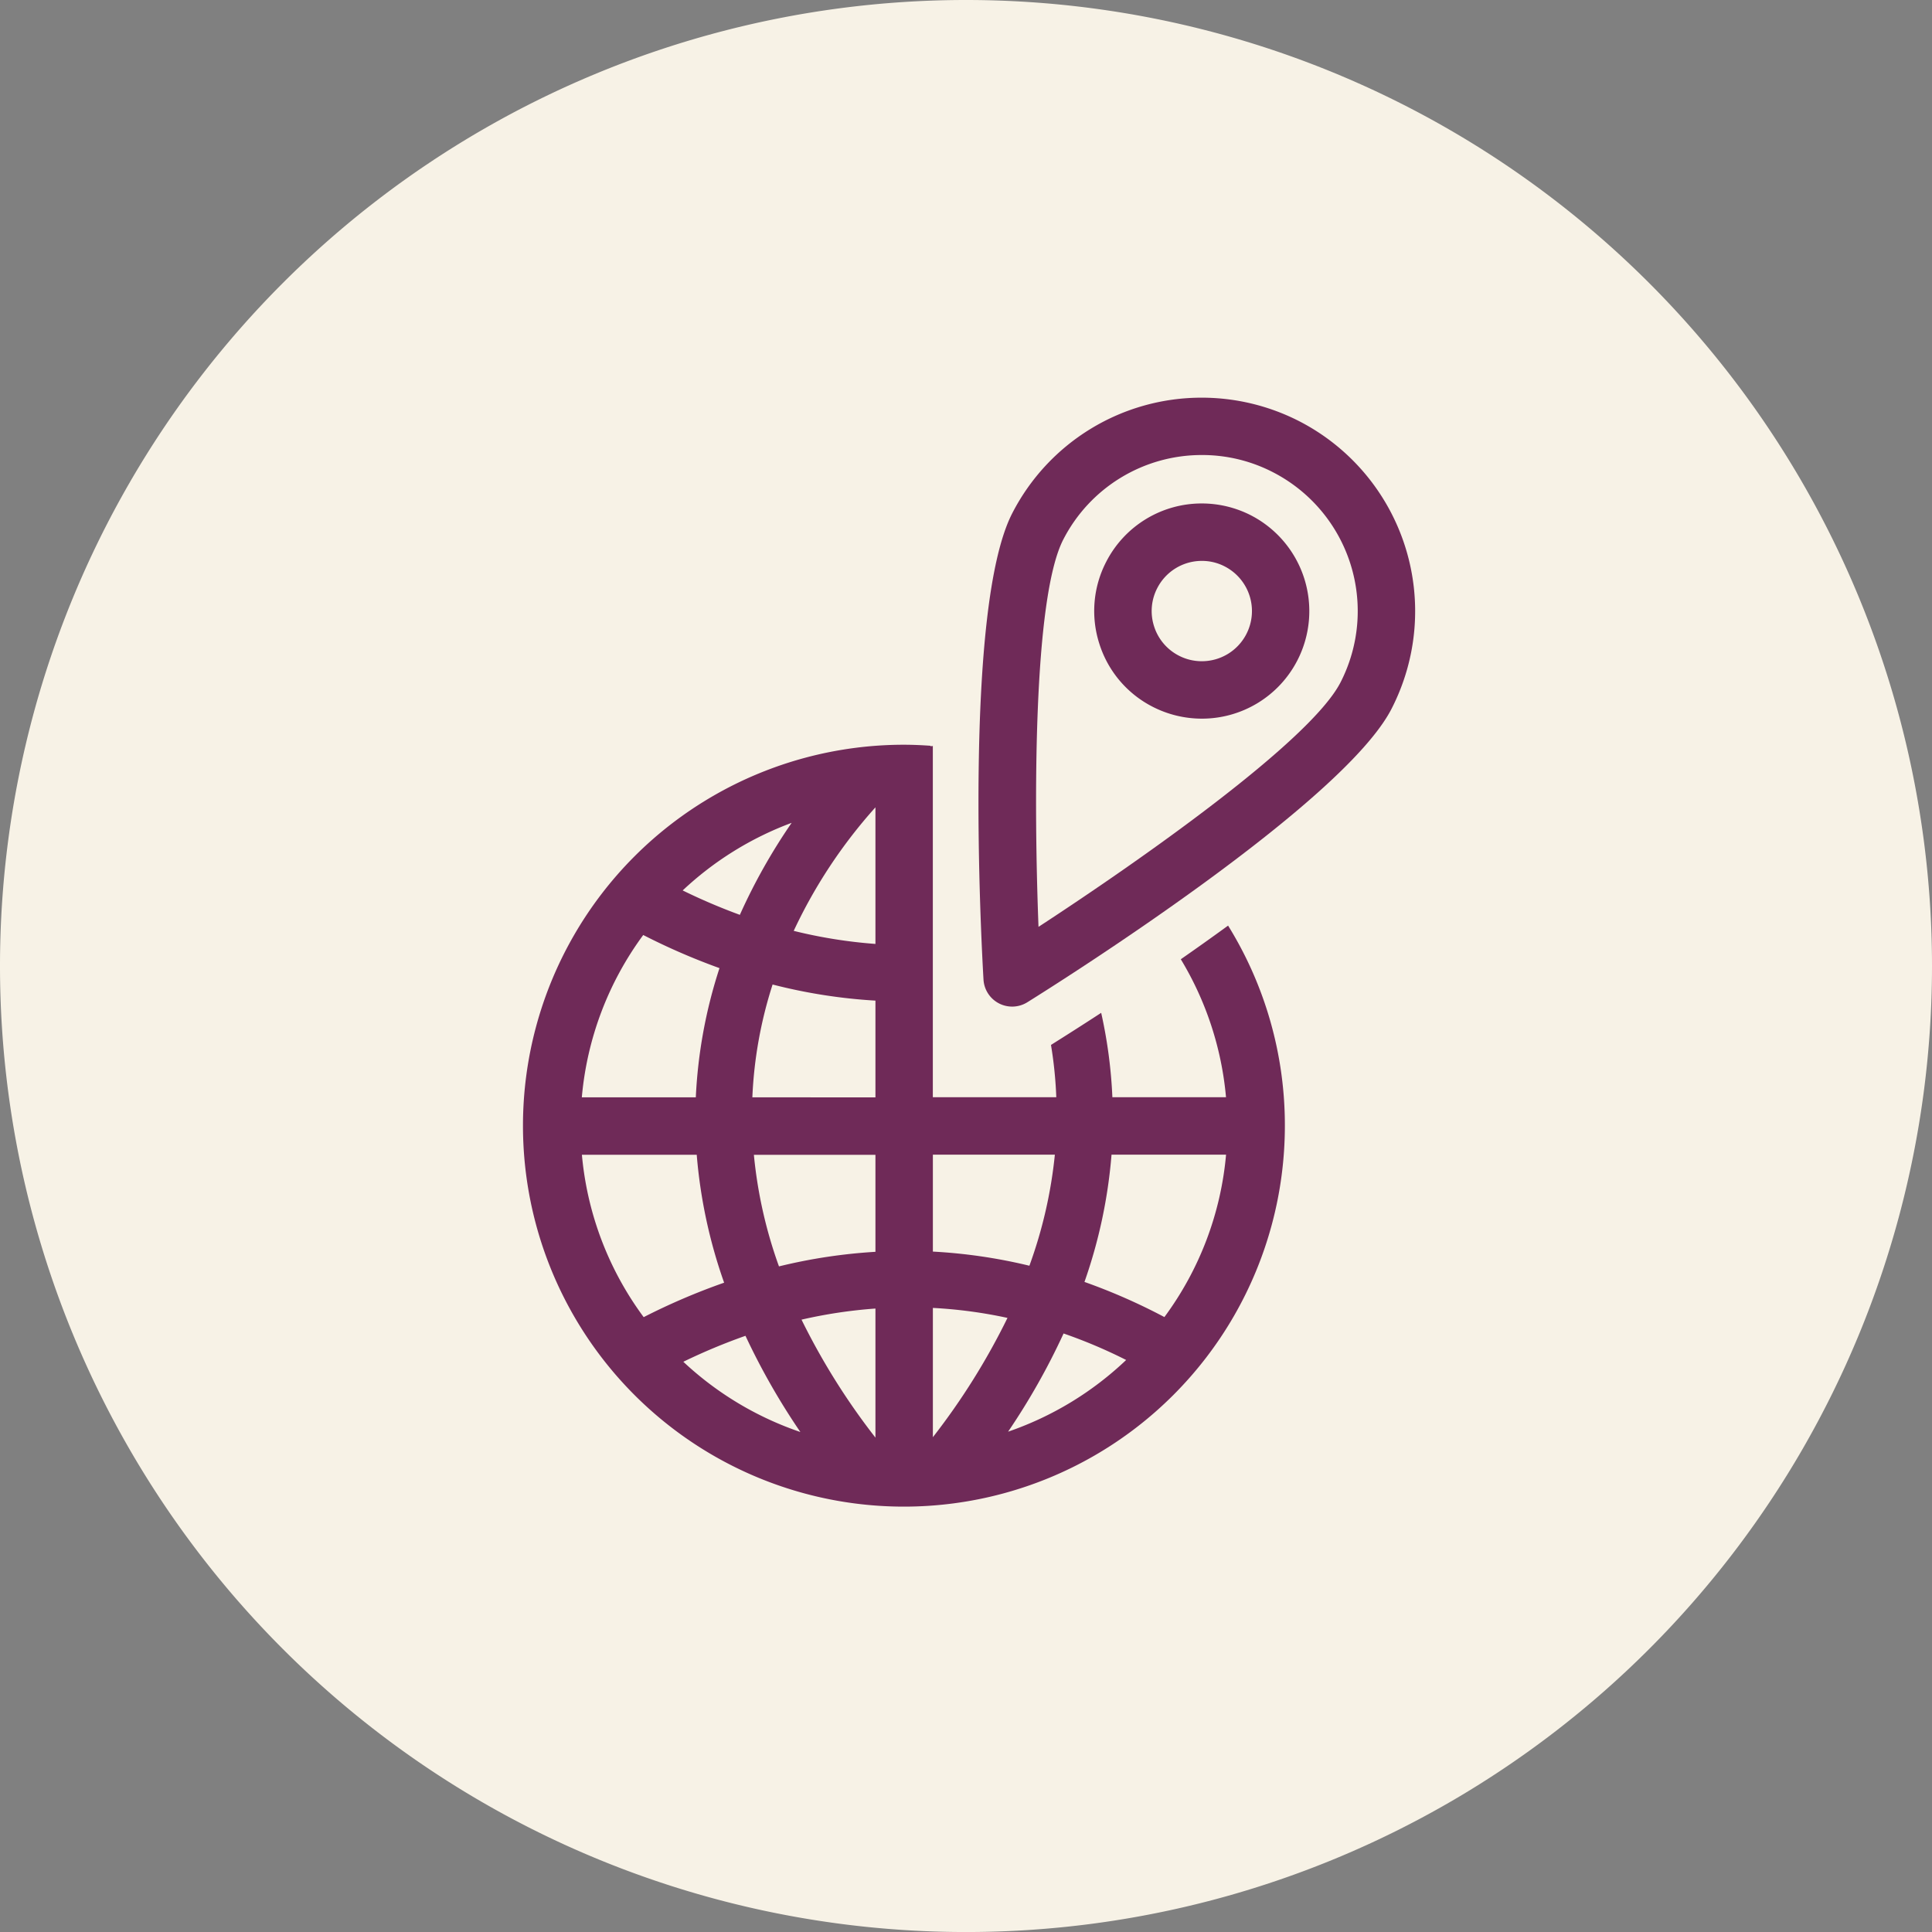
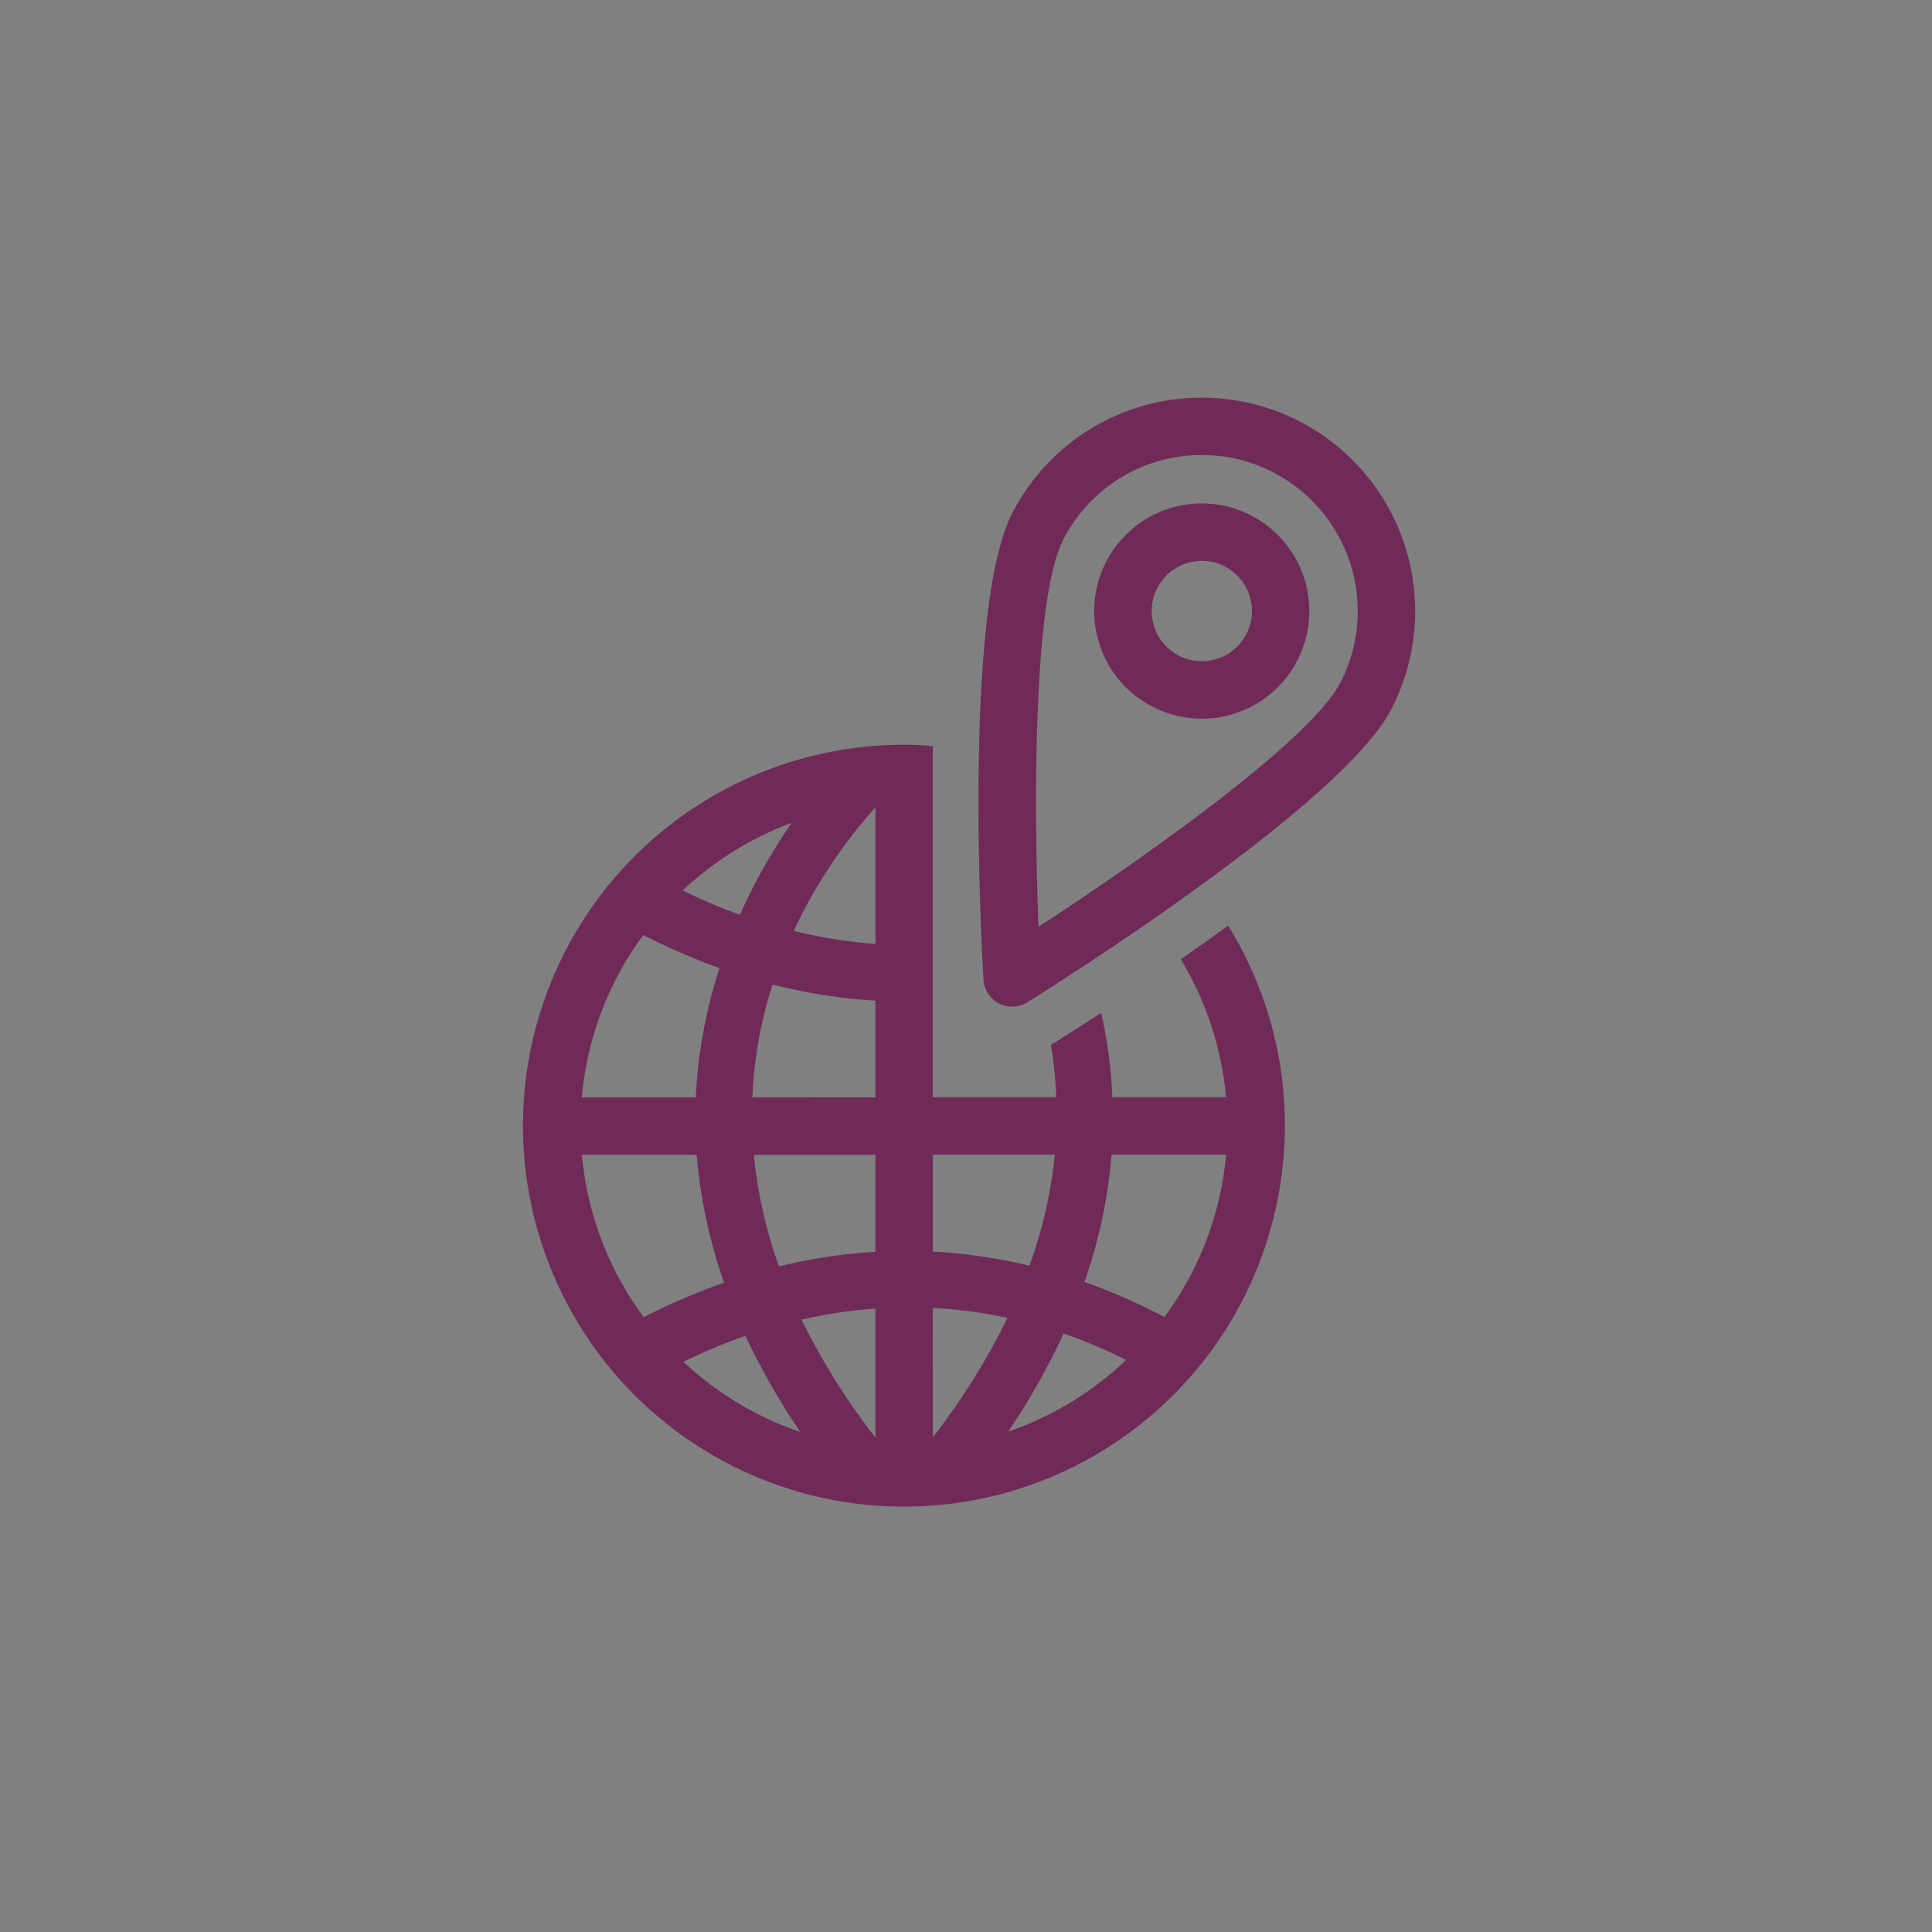
<svg xmlns="http://www.w3.org/2000/svg" width="145.758" height="145.758" viewBox="0 0 145.758 145.758">
  <rect x="0" y="0" width="145.758" height="145.758" fill="#808080" stroke="none" />
  <defs>
    <style>.a{fill:#f7f2e6;}.b{fill:#6f2a58;}</style>
  </defs>
  <g transform="translate(-1636.242 -697)">
-     <path class="a" d="M-210.751,74.819A72.879,72.879,0,0,1-283.63,147.7a72.879,72.879,0,0,1-72.879-72.879A72.879,72.879,0,0,1-283.63,1.94,72.879,72.879,0,0,1-210.751,74.819Z" transform="translate(1992.751 695.06)" />
    <g transform="translate(2417.673 264.317)">
      <path class="b" d="M-692.346,500.267a24.287,24.287,0,0,1,3.41,10.407h-8.573a36.26,36.26,0,0,0-.844-6.365c-1.5.979-2.8,1.8-3.787,2.422a31.4,31.4,0,0,1,.4,3.944h-9.314V484.179l-.181.012v-.031c-.662-.047-1.329-.077-2-.077a28.74,28.74,0,0,0-28.741,28.74,28.74,28.74,0,0,0,28.741,28.74,28.739,28.739,0,0,0,28.74-28.74,28.6,28.6,0,0,0-4.284-15.095C-689.982,498.605-691.179,499.455-692.346,500.267Zm-7.268,24.344a38.128,38.128,0,0,0,2.041-9.6h8.641a24.2,24.2,0,0,1-4.652,12.251A44.912,44.912,0,0,0-699.615,524.611Zm-2.234-9.6a34.6,34.6,0,0,1-1.921,8.378,39.992,39.992,0,0,0-7.282-1.067v-7.311Zm-13.536-15.9a36.891,36.891,0,0,1-6.166-.986,38.1,38.1,0,0,1,6.166-9.319Zm-10.225-2.193a44.834,44.834,0,0,1-4.318-1.843,24.4,24.4,0,0,1,8.222-5.1A43.933,43.933,0,0,0-725.61,496.909Zm-1.543,4.026a36.87,36.87,0,0,0-1.784,9.739h-8.6a24.229,24.229,0,0,1,4.633-12.245A49.352,49.352,0,0,0-727.153,500.935Zm11.768,35.413a51.184,51.184,0,0,1-5.577-8.9,36.479,36.479,0,0,1,5.577-.838Zm0-14.018a40.669,40.669,0,0,0-7.278,1.1,34.411,34.411,0,0,1-1.893-8.419h9.171Zm-13.483-7.323a38.212,38.212,0,0,0,2.067,9.652,48.96,48.96,0,0,0-6.069,2.6,24.228,24.228,0,0,1-4.661-12.252Zm3.681,13.668a51.915,51.915,0,0,0,4.138,7.25,24.422,24.422,0,0,1-8.83-5.3A44.74,44.74,0,0,1-725.188,528.675Zm14.135-2.112a35.193,35.193,0,0,1,5.629.753,51.449,51.449,0,0,1-5.629,9Zm-13.619-15.889a32.173,32.173,0,0,1,1.527-8.51,40.7,40.7,0,0,0,7.759,1.215v7.3ZM-701.19,528.5a38.23,38.23,0,0,1,4.721,2,24.472,24.472,0,0,1-8.907,5.409A51.58,51.58,0,0,0-701.19,528.5Z" transform="translate(0 4.786)" />
      <path class="b" d="M-689.646,464.485a16.131,16.131,0,0,0-7.383-1.8,16.049,16.049,0,0,0-14.307,8.706c-3.7,7.155-2.343,32.343-2.177,35.192a2.166,2.166,0,0,0,1.167,1.8,2.171,2.171,0,0,0,.995.242,2.168,2.168,0,0,0,1.146-.328c2.422-1.51,23.763-14.961,27.464-22.115A16.116,16.116,0,0,0-689.646,464.485Zm3.057,19.7c-2.307,4.458-15.226,13.5-22.774,18.424-.346-9-.432-24.774,1.876-29.234a11.731,11.731,0,0,1,10.458-6.363,11.629,11.629,0,0,1,5.394,1.318A11.78,11.78,0,0,1-686.59,484.189Z" transform="translate(6.281)" />
      <path class="b" d="M-694.909,470.114a8.139,8.139,0,0,0-3.721-.907,8.094,8.094,0,0,0-7.215,4.389,8.068,8.068,0,0,0-.526,6.189,8.056,8.056,0,0,0,4,4.748,8.136,8.136,0,0,0,3.724.909,8.094,8.094,0,0,0,7.215-4.39A8.129,8.129,0,0,0-694.909,470.114Zm-.368,8.947a3.776,3.776,0,0,1-3.366,2.048,3.742,3.742,0,0,1-1.733-.423,3.758,3.758,0,0,1-1.865-2.214,3.758,3.758,0,0,1,.245-2.885,3.776,3.776,0,0,1,3.366-2.047,3.721,3.721,0,0,1,1.73.423A3.787,3.787,0,0,1-695.277,479.061Z" transform="translate(7.877 1.459)" />
    </g>
  </g>
</svg>